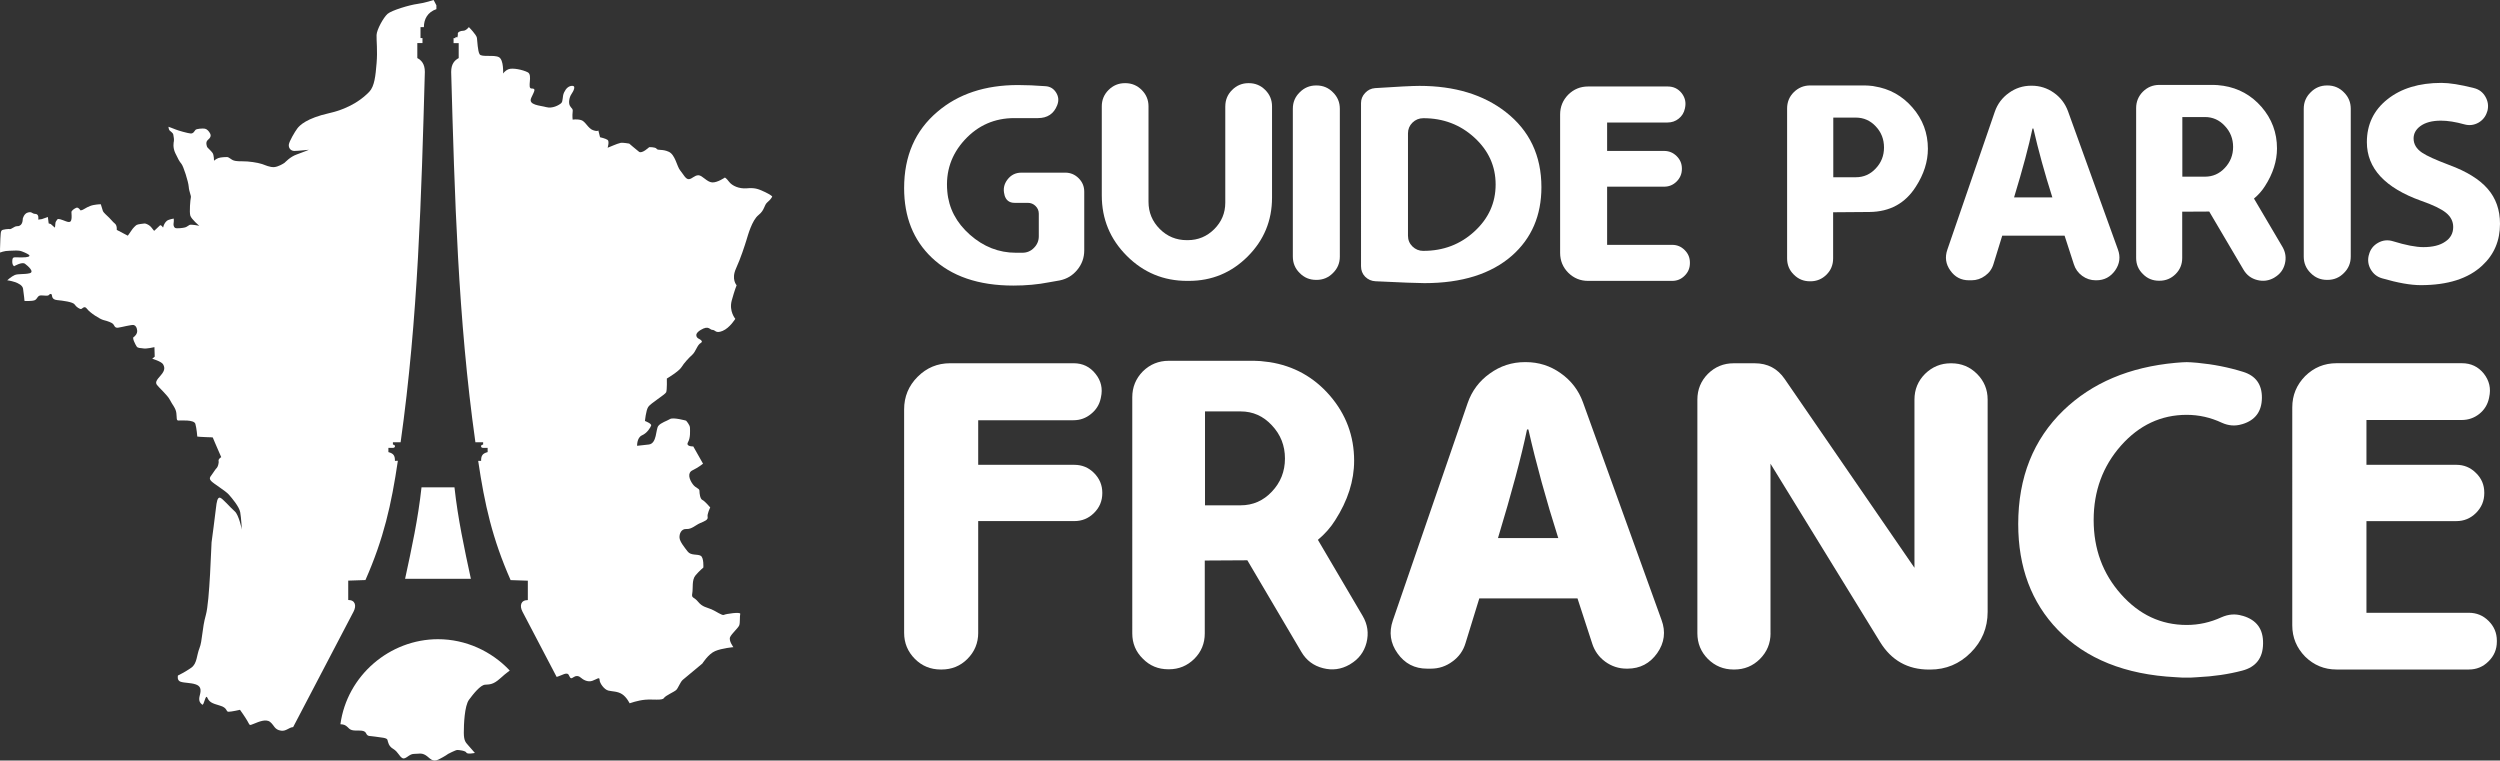
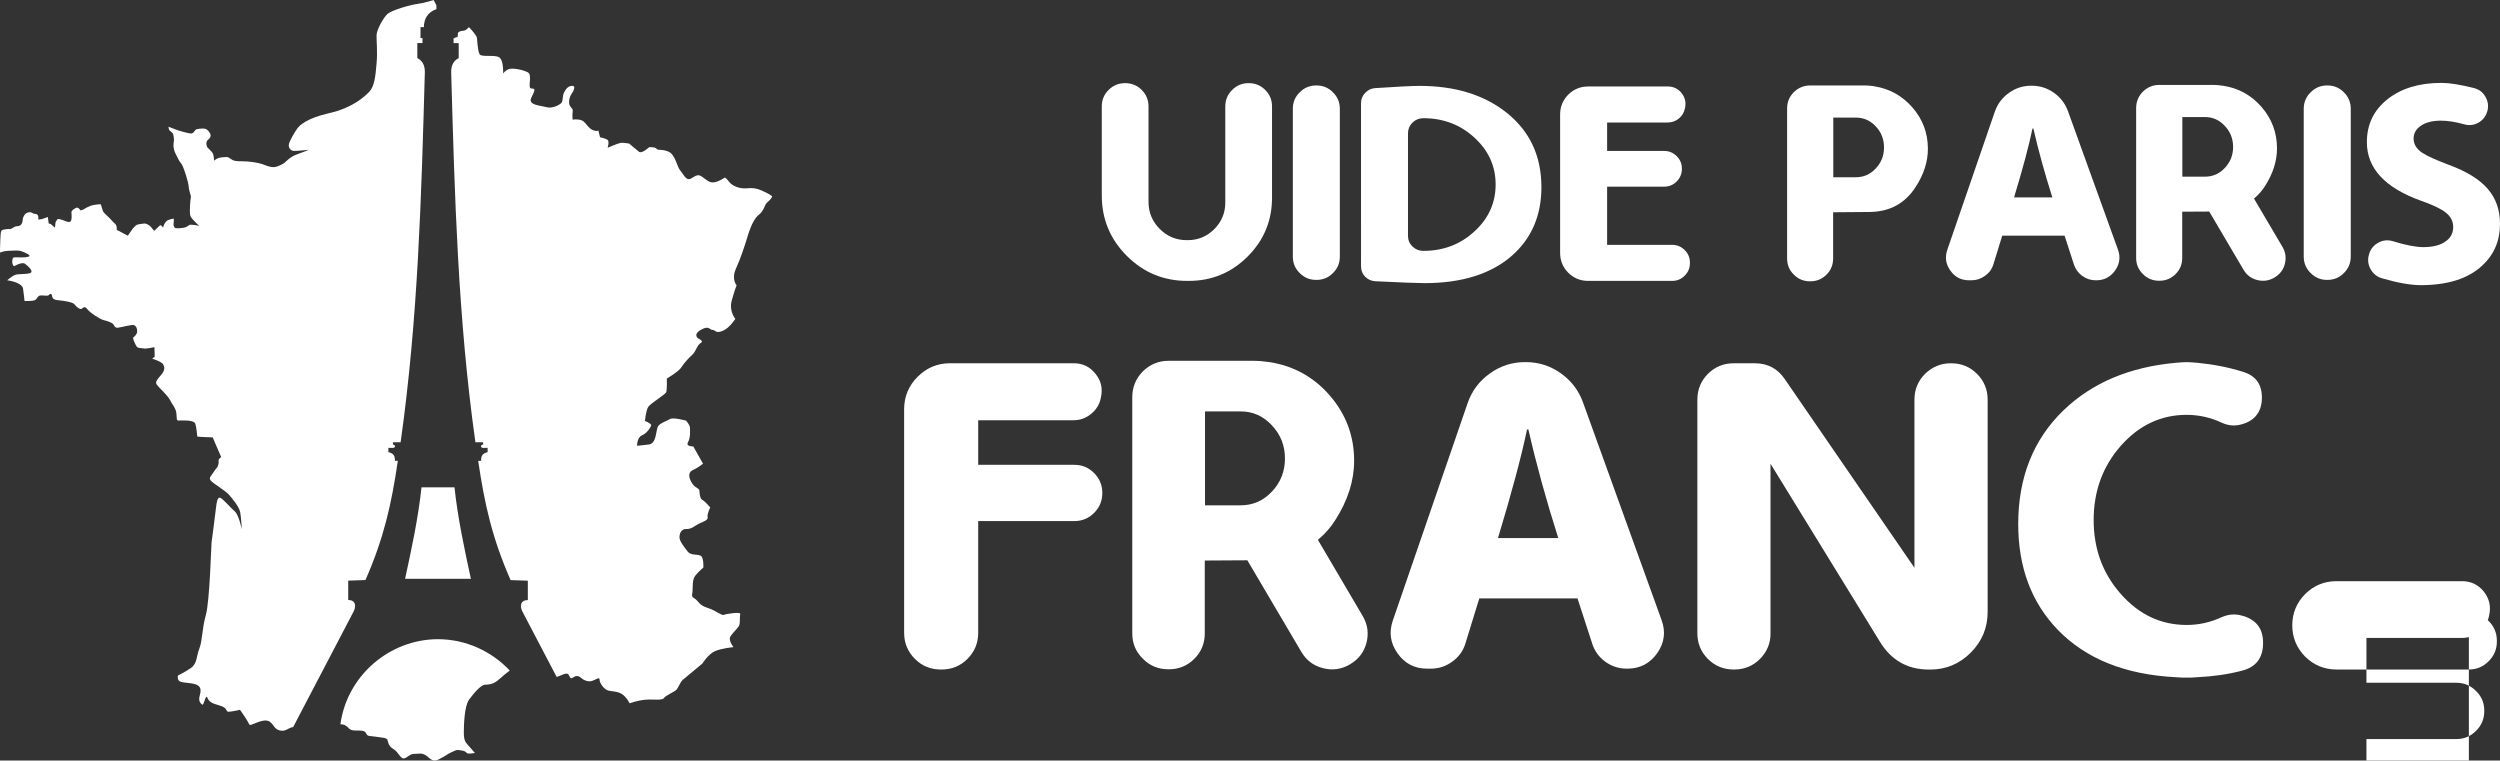
<svg xmlns="http://www.w3.org/2000/svg" version="1.1" id="Calque_1" x="0px" y="0px" width="193.522px" height="58.872px" viewBox="-34.121 -17.343 193.522 58.872" enable-background="new -34.121 -17.343 193.522 58.872" xml:space="preserve">
  <rect x="-34.121" y="-17.343" width="193.522" height="58.872" fill="#333333" stroke="none" />
  <g>
    <g>
      <path fill="#FFFFFF" d="M-0.216,20.38h1.275c0.265,2.432,0.756,4.694,1.269,7.08h-2.546h-2.545    c0.515-2.386,1.007-4.647,1.271-7.08H-0.216L-0.216,20.38z" />
      <path fill="#FFFFFF" d="M8.966,35.053c0.026-0.006,0.055-0.016,0.092-0.024c0.28-0.076,0.733-0.404,0.859-0.101    c0.126,0.302,0.201,0.252,0.353,0.153c0.152-0.102,0.354-0.153,0.556,0.024c0.201,0.176,0.555,0.379,0.909,0.252    c0.354-0.128,0.557-0.329,0.557-0.076c0,0.252,0.353,0.757,0.682,0.834s0.708,0.049,1.061,0.277    c0.354,0.228,0.582,0.706,0.582,0.706s0.632-0.227,1.211-0.277c0.583-0.049,1.314,0.076,1.441-0.125    c0.126-0.203,0.807-0.48,0.959-0.633c0.152-0.148,0.303-0.605,0.505-0.782c0.201-0.176,1.516-1.263,1.516-1.263    s0.456-0.735,0.985-0.96c0.53-0.229,1.416-0.305,1.416-0.305s-0.381-0.503-0.254-0.781c0.128-0.278,0.633-0.707,0.707-0.911    c0.077-0.201,0.027-0.706,0.077-0.883c0.05-0.177-1.136,0-1.264,0.076c-0.128,0.076-0.606-0.278-0.961-0.43    c-0.354-0.152-0.707-0.175-1.035-0.582c-0.328-0.404-0.529-0.251-0.455-0.653c0.077-0.405-0.049-1.039,0.252-1.392    c0.303-0.357,0.607-0.606,0.607-0.606s0.049-0.759-0.201-0.91c-0.254-0.153-0.758,0-1.01-0.329    c-0.253-0.329-0.607-0.758-0.633-1.063c-0.026-0.301,0.127-0.706,0.531-0.682c0.406,0.027,0.708-0.303,1.062-0.456    c0.354-0.15,0.633-0.252,0.582-0.48c-0.052-0.227,0.202-0.733,0.202-0.733s-0.43-0.505-0.607-0.581    c-0.176-0.076-0.228-0.504-0.228-0.706c0-0.204-0.278-0.177-0.531-0.531c-0.252-0.355-0.428-0.86,0-1.061    c0.429-0.204,0.809-0.507,0.809-0.507l-0.757-1.339c0,0-0.608,0.025-0.406-0.328c0.203-0.354,0.152-0.882,0.152-1.111    s-0.303-0.555-0.303-0.555s-0.986-0.276-1.238-0.127c-0.253,0.154-0.708,0.281-0.91,0.533c-0.204,0.253-0.101,1.363-0.733,1.44    c-0.631,0.076-0.909,0.101-0.909,0.101s-0.026-0.632,0.379-0.812c0.404-0.175,0.656-0.605,0.708-0.756    c0.051-0.153-0.479-0.354-0.479-0.354s0.074-0.81,0.251-1.087c0.178-0.276,1.315-0.958,1.391-1.135s0.052-1.063,0.052-1.063    s0.935-0.554,1.136-0.883c0.203-0.328,0.556-0.708,0.834-0.959c0.277-0.252,0.378-0.759,0.656-0.911    c0.276-0.151-0.203-0.354-0.203-0.354s-0.43-0.279,0.203-0.658c0.631-0.379,0.682,0,0.909,0c0.228,0,0.228,0.304,0.782,0.077    c0.555-0.228,0.983-0.935,0.983-0.935s-0.502-0.582-0.277-1.416C22.75,5.092,22.9,4.739,22.9,4.739s-0.428-0.456-0.051-1.29    c0.378-0.833,0.683-1.792,0.809-2.199c0.125-0.403,0.43-1.539,0.935-1.945c0.505-0.404,0.404-0.755,0.708-1.009    c0.304-0.252,0.354-0.43,0.354-0.43s-0.052-0.1-0.582-0.354c-0.531-0.252-0.784-0.329-1.391-0.278    c-0.606,0.05-1.136-0.204-1.364-0.504c-0.228-0.304-0.329-0.329-0.329-0.329s-0.581,0.404-0.984,0.376    c-0.406-0.024-0.76-0.554-1.062-0.554c-0.302,0-0.481,0.279-0.733,0.304c-0.252,0.022-0.43-0.379-0.682-0.683    c-0.252-0.305-0.377-1.213-0.884-1.44c-0.504-0.228-0.833-0.077-0.935-0.228c-0.1-0.151-0.58-0.126-0.58-0.126    s-0.557,0.532-0.784,0.355c-0.228-0.175-0.758-0.632-0.758-0.632s-0.521-0.094-0.671-0.056c-0.152,0.039-0.376,0.114-0.546,0.19    c-0.172,0.075-0.455,0.188-0.455,0.188s0.151-0.492,0-0.607c-0.153-0.112-0.587-0.208-0.587-0.208L12.195-7.25    c0,0-0.038,0.114-0.416-0.019c-0.379-0.133-0.586-0.683-0.909-0.776c-0.323-0.097-0.663-0.037-0.663-0.037s-0.037-0.304,0-0.59    c0.038-0.283-0.075-0.245-0.208-0.474c-0.132-0.228-0.056-0.662,0.113-0.909c0.17-0.247,0.361-0.644,0.076-0.644    c-0.286,0-0.493,0.191-0.644,0.512C9.39-9.866,9.485-9.504,9.315-9.353C9.145-9.201,8.633-8.918,8.159-9.051    C7.686-9.184,6.738-9.202,7.002-9.77c0.267-0.57,0.38-0.722,0.019-0.722c-0.358,0,0.114-1.042-0.283-1.251    c-0.398-0.208-1.176-0.359-1.478-0.247c-0.302,0.114-0.436,0.342-0.436,0.342s0.059-1.061-0.321-1.267    c-0.379-0.211-1.346,0.018-1.497-0.228c-0.152-0.246-0.172-1.023-0.209-1.269c-0.037-0.247-0.625-0.834-0.625-0.834    s-0.208,0.284-0.437,0.284c-0.228,0-0.434,0.114-0.417,0.229c0.02,0.113-0.038,0.285-0.038,0.285s-0.057-0.007-0.14-0.037v0.092    H0.989v0.388h0.397v1.159c-0.309,0.165-0.582,0.444-0.582,1.071C1.076-2.11,1.327,7.285,2.679,16.891h0.599v0.182    c-0.208,0-0.225,0.254,0,0.254h0.348v0.327c-0.379,0.104-0.511,0.251-0.505,0.679H2.895c0.501,3.386,1.096,6.025,2.51,9.229    l1.333,0.045v1.501c-0.55,0-0.653,0.44-0.415,0.897L8.966,35.053L8.966,35.053z" />
      <path fill="#FFFFFF" d="M-7.77,38.719c0.559,0.009,0.538,0.354,0.887,0.453c0.354,0.101,0.935-0.076,1.087,0.227    c0.15,0.303,0.252,0.201,0.707,0.278c0.454,0.076,0.909,0.076,0.961,0.253c0.052,0.176,0.075,0.481,0.455,0.706    c0.379,0.229,0.456,0.582,0.707,0.709c0.251,0.126,0.506-0.33,0.883-0.33c0.379,0,0.582-0.099,0.909,0.101    c0.329,0.203,0.504,0.583,1.011,0.328c0.504-0.253,0.732-0.429,0.732-0.429s0.581-0.304,0.708-0.304    c0.127,0,0.632,0.052,0.707,0.205c0.074,0.149,0.656,0.025,0.656,0.025s-0.354-0.405-0.529-0.606    c-0.176-0.204-0.328-0.328-0.328-0.962c0-0.63,0.05-2.071,0.403-2.552c0.356-0.48,0.884-1.135,1.238-1.162    c0.354-0.025,0.633,0,1.163-0.479c0.241-0.218,0.501-0.435,0.751-0.619c-1.412-1.499-3.411-2.425-5.553-2.425    C-3.95,32.136-7.255,34.944-7.77,38.719L-7.77,38.719z" />
      <path fill="#FFFFFF" d="M-0.562-17.343c0,0-0.66,0.229-1.257,0.305c-0.595,0.078-1.975,0.49-2.296,0.765    c-0.322,0.276-0.842,1.226-0.857,1.639c-0.016,0.415,0.085,1.211,0.002,2.178c-0.081,0.967-0.155,1.786-0.567,2.218    c-0.413,0.431-1.356,1.259-3.106,1.655c-1.75,0.396-2.284,0.944-2.466,1.188c-0.184,0.244-0.625,0.989-0.655,1.248    c-0.031,0.26,0.151,0.488,0.426,0.488c0.272,0,1.127-0.09,1.127-0.09s-0.428,0.183-0.945,0.365    c-0.517,0.182-0.865,0.587-0.946,0.648c-0.083,0.058-0.478,0.306-0.801,0.329c-0.322,0.021-0.681-0.152-0.975-0.249    c-0.292-0.097-1.001-0.21-1.48-0.201c-0.48,0.006-0.638-0.044-0.742-0.09c-0.104-0.045-0.337-0.24-0.427-0.24    c-0.09,0-0.502,0.007-0.697,0.082c-0.195,0.077-0.33,0.204-0.33,0.204s0-0.434-0.112-0.601c-0.112-0.162-0.399-0.41-0.418-0.456    c-0.018-0.044-0.159-0.379,0.051-0.551c0.209-0.173,0.265-0.325,0.177-0.498c-0.085-0.171-0.241-0.342-0.402-0.374    c-0.16-0.032-0.644,0-0.73,0.092c-0.087,0.094-0.16,0.296-0.381,0.279c-0.224-0.019-0.939-0.22-1.135-0.302    c-0.195-0.083-0.578-0.218-0.578-0.218s0.018,0.195,0.074,0.27c0.056,0.076,0.262,0.177,0.301,0.335    c0.038,0.159,0.065,0.42,0.045,0.512c-0.019,0.091-0.1,0.481,0.109,0.921c0.208,0.439,0.317,0.647,0.474,0.831    c0.158,0.186,0.538,1.384,0.566,1.771c0.027,0.389,0.204,0.711,0.165,0.835c-0.037,0.124-0.129,1.132-0.04,1.41    c0.09,0.28,0.692,0.781,0.692,0.781s-0.638-0.133-0.759-0.065c-0.124,0.065-0.191,0.145-0.335,0.189    c-0.145,0.043-0.687,0.113-0.789,0.034c-0.101-0.079-0.131-0.225-0.101-0.388c0.028-0.164,0.004-0.329,0.004-0.329    s-0.376,0.06-0.525,0.171c-0.146,0.111-0.257,0.354-0.262,0.407c-0.003,0.053-0.04,0.114-0.04,0.114s-0.054-0.078-0.106-0.126    c-0.053-0.05-0.116-0.053-0.116-0.053s-0.254,0.233-0.307,0.292c-0.053,0.058-0.106,0.104-0.144,0.136    c-0.036,0.029-0.185-0.236-0.322-0.356c-0.137-0.12-0.35-0.212-0.437-0.205c-0.089,0.01-0.521,0.054-0.609,0.111    c-0.089,0.056-0.284,0.241-0.407,0.436c-0.125,0.193-0.279,0.397-0.279,0.397l-0.855-0.449c0,0,0.04-0.343-0.145-0.489    c-0.184-0.148-0.259-0.277-0.435-0.446c-0.177-0.171-0.452-0.412-0.489-0.517c-0.036-0.101-0.165-0.533-0.165-0.533    s-0.233,0-0.569,0.063c-0.337,0.061-0.692,0.289-0.784,0.343c-0.092,0.055-0.216,0.073-0.216,0.073s-0.169-0.27-0.324-0.207    c-0.152,0.061-0.393,0.232-0.379,0.342c0.012,0.11,0.024,0.454,0,0.534c-0.025,0.079-0.014,0.33-0.404,0.182    c-0.391-0.146-0.626-0.249-0.691-0.149c-0.062,0.101-0.151,0.164-0.151,0.33c0,0.162-0.039,0.302-0.039,0.302l-0.315-0.279    l-0.164-0.05l-0.062-0.495l-0.466,0.163l-0.279,0.039c0,0,0.089-0.429-0.215-0.441c-0.302-0.015-0.24-0.19-0.569-0.114    c-0.329,0.076-0.414,0.492-0.414,0.492s0.012,0.392-0.215,0.516c-0.228,0.128-0.19-0.036-0.518,0.166    c-0.329,0.201-0.19,0.063-0.582,0.126c-0.392,0.063-0.379,0.037-0.418,0.733c-0.039,0.695-0.025,1.072-0.025,1.072    s0.328-0.139,0.721-0.139c0.39,0,0.668-0.064,0.973,0.05c0.304,0.113,0.568,0.252,0.58,0.316c0.013,0.063-0.049,0.151-0.631,0.151    s-0.671-0.088-0.695,0.252c-0.026,0.343,0.139,0.429,0.139,0.429s0.607-0.365,0.846-0.189c0.238,0.177,0.757,0.632,0.354,0.733    c-0.404,0.1-0.884,0.027-1.151,0.138c-0.265,0.114-0.582,0.406-0.582,0.406s1.145,0.142,1.226,0.65    c0.078,0.509,0.112,0.95,0.112,0.95s0.576,0.032,0.792-0.058c0.215-0.09,0.202-0.372,0.486-0.372c0.284,0,0.531,0.068,0.611-0.033    c0.079-0.102,0.191-0.114,0.226-0.012c0.034,0.101-0.012,0.362,0.408,0.408c0.419,0.043,1.223,0.135,1.358,0.34    c0.135,0.204,0.396,0.362,0.498,0.351c0.102-0.011,0.25-0.304,0.463-0.011c0.214,0.292,0.996,0.803,1.291,0.871    c0.292,0.069,0.622,0.192,0.723,0.294c0.103,0.101,0.112,0.328,0.387,0.292c0.271-0.033,1.084-0.259,1.231-0.203    c0.149,0.056,0.228,0.203,0.249,0.429c0.024,0.228-0.168,0.441-0.282,0.508c-0.112,0.069,0.136,0.555,0.237,0.714    c0.101,0.157,0.305,0.113,0.532,0.157c0.227,0.046,0.849-0.1,0.849-0.1l0.022,0.736l-0.193,0.16c0,0,0.713,0.214,0.837,0.428    c0.125,0.217,0.18,0.452-0.168,0.849c-0.353,0.396-0.441,0.553-0.306,0.747c0.135,0.193,0.837,0.814,1.007,1.167    c0.17,0.348,0.454,0.631,0.498,1.015c0.046,0.387-0.011,0.566,0.148,0.579c0.159,0.008,1.222-0.091,1.324,0.259    c0.101,0.352,0.148,0.982,0.148,0.982s0.417,0.045,0.701,0.045c0.285,0,0.498,0.024,0.498,0.024s0.26,0.633,0.385,0.904    c0.125,0.272,0.271,0.622,0.271,0.622s-0.238,0.125-0.205,0.295c0.034,0.167-0.067,0.476-0.146,0.542    c-0.08,0.068-0.216,0.295-0.362,0.496c-0.147,0.206-0.26,0.308-0.058,0.522c0.204,0.215,1.108,0.756,1.358,1.041    c0.249,0.281,0.805,0.939,0.882,1.369c0.076,0.429,0.126,1.337,0.126,1.337s-0.233-1.142-0.55-1.407    c-0.317-0.264-0.961-1.036-1.149-1.062c-0.189-0.026-0.253,0.33-0.304,0.798c-0.049,0.467-0.315,2.475-0.341,2.664    c-0.025,0.188-0.141,4.562-0.442,5.619c-0.302,1.063-0.266,2.01-0.493,2.566c-0.226,0.555-0.176,1.188-0.632,1.516    c-0.455,0.328-1.036,0.606-1.036,0.606s-0.1,0.378,0.205,0.481c0.302,0.1,0.781,0.075,1.161,0.203    c0.379,0.125,0.455,0.379,0.329,0.834c-0.127,0.454,0.025,0.605,0.176,0.732c0.152,0.125,0.253-0.86,0.406-0.532    c0.151,0.329,0.327,0.428,0.959,0.607c0.633,0.177,0.455,0.481,0.682,0.481s0.885-0.151,0.885-0.151s0.327,0.452,0.555,0.831    s0.127,0.407,0.506,0.254c0.378-0.151,0.935-0.405,1.264-0.151c0.327,0.252,0.327,0.605,0.858,0.682    c0.39,0.056,0.604-0.259,0.931-0.277l4.679-8.944c0.236-0.454,0.134-0.897-0.415-0.897v-1.498l1.333-0.045    c1.413-3.203,2.01-5.843,2.509-9.229L-3.55,18.33c0.007-0.425-0.126-0.572-0.506-0.676v-0.328h0.35c0.223,0,0.205-0.254,0-0.254    v-0.181h0.597C-1.755,7.284-1.505-2.11-1.234-11.777c0-0.625-0.272-0.904-0.583-1.071v-1.159h0.399v-0.388H-1.57v-0.85h0.262    c0-0.612,0.282-1.154,0.968-1.391v-0.295C-0.45-17.161-0.562-17.343-0.562-17.343L-0.562-17.343z" />
    </g>
    <g>
      <g>
-         <path fill="#FFFFFF" d="M48.337-3.979c0.406,0,0.751,0.147,1.039,0.432c0.29,0.288,0.433,0.634,0.433,1.039v4.549     c0,0.568-0.182,1.073-0.542,1.506c-0.355,0.435-0.809,0.708-1.363,0.818c-0.272,0.052-0.547,0.099-0.817,0.144     c-0.865,0.17-1.787,0.254-2.766,0.254c-2.699,0-4.805-0.721-6.32-2.168c-1.423-1.357-2.135-3.15-2.135-5.377     c0-2.487,0.859-4.455,2.577-5.909c1.617-1.382,3.696-2.069,6.241-2.069c0.635,0,1.342,0.03,2.125,0.089     c0.354,0.022,0.627,0.185,0.818,0.487c0.192,0.303,0.225,0.62,0.1,0.952l-0.011,0.033c-0.259,0.665-0.756,0.998-1.494,0.998     h-1.825c-1.526,0-2.805,0.56-3.839,1.681c-1.04,1.129-1.49,2.461-1.35,3.995c0.111,1.298,0.693,2.417,1.75,3.351     c1.056,0.933,2.243,1.396,3.563,1.396c0.14,0,0.305,0,0.497,0c0.354,0,0.653-0.126,0.896-0.376     c0.251-0.25,0.377-0.551,0.377-0.897V-0.8c0-0.234-0.085-0.435-0.253-0.597c-0.162-0.162-0.362-0.244-0.6-0.244h-1.019     c-0.413,0-0.675-0.203-0.784-0.609v-0.021c-0.119-0.428-0.04-0.82,0.232-1.174c0.272-0.356,0.631-0.533,1.072-0.533H48.337z" />
        <path fill="#FFFFFF" d="M60.729-9.112c0-0.493,0.173-0.913,0.521-1.262c0.354-0.355,0.777-0.532,1.27-0.532h0.033     c0.495,0,0.919,0.177,1.272,0.532c0.347,0.349,0.52,0.769,0.52,1.262v7.071c0,1.778-0.627,3.293-1.88,4.548     C61.202,3.77,59.682,4.4,57.905,4.4h-0.132c-1.821,0-3.378-0.646-4.669-1.938c-1.292-1.291-1.937-2.849-1.937-4.679v-6.895     c0-0.493,0.172-0.913,0.519-1.262c0.355-0.355,0.779-0.532,1.273-0.532h0.033c0.493,0,0.917,0.177,1.271,0.532     c0.347,0.349,0.521,0.769,0.521,1.262v7.392c0,0.817,0.292,1.52,0.873,2.103c0.575,0.575,1.273,0.864,2.092,0.864h0.067     c0.805,0,1.49-0.286,2.058-0.853c0.567-0.568,0.853-1.25,0.853-2.047v-7.459H60.729z" />
        <path fill="#FFFFFF" d="M69.594,2.519c0,0.5-0.176,0.926-0.532,1.272c-0.347,0.355-0.771,0.532-1.27,0.532h-0.033     c-0.503,0-0.929-0.177-1.273-0.532c-0.356-0.348-0.53-0.772-0.53-1.272V-8.924c0-0.501,0.174-0.925,0.53-1.271     c0.349-0.354,0.771-0.533,1.273-0.533h0.033c0.499,0,0.926,0.179,1.27,0.533c0.356,0.349,0.532,0.771,0.532,1.271V2.519z" />
        <path fill="#FFFFFF" d="M75.756-10.695c2.725,0,4.952,0.675,6.684,2.025c1.836,1.433,2.758,3.371,2.758,5.82     c0,2.189-0.762,3.959-2.281,5.299c-1.622,1.417-3.88,2.125-6.771,2.125c-0.509,0-1.771-0.048-3.786-0.145     c-0.315-0.013-0.584-0.132-0.809-0.354c-0.213-0.221-0.317-0.491-0.317-0.807V-9.36c0-0.301,0.104-0.562,0.317-0.787     c0.209-0.227,0.466-0.353,0.774-0.375C74.074-10.636,75.218-10.695,75.756-10.695z M76.067,2.076     c1.539,0,2.857-0.501,3.948-1.506c1.093-1.002,1.639-2.212,1.639-3.63c0-1.416-0.546-2.626-1.639-3.627     c-1.091-1.002-2.409-1.506-3.948-1.506h-0.013c-0.325,0-0.606,0.116-0.841,0.345c-0.229,0.228-0.344,0.505-0.344,0.83v7.921     c0,0.324,0.114,0.604,0.344,0.831c0.234,0.228,0.516,0.344,0.841,0.344H76.067z" />
        <path fill="#FFFFFF" d="M95.318,1.611c0.381,0,0.7,0.133,0.965,0.4c0.273,0.265,0.41,0.589,0.41,0.972v0.043     c0,0.385-0.137,0.71-0.41,0.975C96.019,4.266,95.699,4.4,95.318,4.4h-6.506c-0.597,0-1.109-0.21-1.535-0.63     c-0.423-0.427-0.631-0.941-0.631-1.539V-8.48c0-0.597,0.21-1.11,0.631-1.539c0.426-0.42,0.939-0.629,1.535-0.629h6.165     c0.44,0,0.797,0.169,1.072,0.507c0.272,0.35,0.36,0.736,0.263,1.163l-0.009,0.043c-0.067,0.317-0.226,0.575-0.476,0.775     C95.579-7.96,95.29-7.86,94.964-7.86h-4.68v2.201h4.414c0.378,0,0.697,0.133,0.966,0.399c0.271,0.265,0.408,0.586,0.408,0.961     v0.033c0,0.377-0.137,0.701-0.408,0.974c-0.269,0.267-0.588,0.399-0.966,0.399h-4.414v4.505h5.034V1.611z" />
        <path fill="#FFFFFF" d="M107.779-0.912v3.574c0,0.494-0.17,0.912-0.508,1.251c-0.348,0.348-0.763,0.519-1.251,0.519h-0.033     c-0.496,0-0.909-0.171-1.252-0.519c-0.348-0.339-0.518-0.756-0.518-1.251V-8.945c0-0.492,0.17-0.917,0.518-1.261     c0.354-0.349,0.779-0.523,1.271-0.523h4.194c0.197,0,0.422,0.017,0.664,0.046l0.101,0.021c1.179,0.184,2.163,0.73,2.953,1.639     c0.799,0.915,1.197,1.981,1.197,3.198c0,0.988-0.31,1.968-0.933,2.932c-0.817,1.291-2.013,1.944-3.584,1.96L107.779-0.912z      M107.791-3.623h1.748c0.604,0,1.118-0.226,1.537-0.677c0.428-0.451,0.642-0.993,0.642-1.625c0-0.643-0.214-1.189-0.642-1.639     c-0.421-0.45-0.937-0.676-1.537-0.676h-1.748V-3.623z" />
        <path fill="#FFFFFF" d="M129.823,1.965c0.213,0.573,0.143,1.115-0.212,1.625c-0.361,0.508-0.847,0.764-1.46,0.764h-0.045     c-0.383,0-0.734-0.114-1.05-0.345c-0.31-0.229-0.527-0.527-0.643-0.896L125.696,0.9h-4.827l-0.676,2.193     c-0.11,0.374-0.325,0.678-0.643,0.906c-0.316,0.235-0.673,0.355-1.063,0.355h-0.189c-0.611,0-1.093-0.251-1.445-0.754     c-0.357-0.494-0.433-1.031-0.233-1.614l3.674-10.679c0.206-0.597,0.566-1.08,1.084-1.452c0.514-0.375,1.094-0.563,1.735-0.563     h0.033c0.633,0,1.205,0.182,1.716,0.542c0.514,0.362,0.878,0.838,1.096,1.428L129.823,1.965z M124.757-2.063l-0.015-0.023     c-0.589-1.852-1.075-3.621-1.462-5.31h-0.067c-0.28,1.34-0.754,3.121-1.427,5.333H124.757z" />
        <path fill="#FFFFFF" d="M142.561,1.767c0.242,0.414,0.303,0.851,0.186,1.315c-0.116,0.46-0.383,0.809-0.799,1.053l-0.031,0.023     c-0.414,0.235-0.85,0.293-1.307,0.176c-0.466-0.116-0.818-0.384-1.063-0.797l-2.654-4.504l-2.092,0.011v3.584     c0,0.489-0.17,0.901-0.508,1.242c-0.348,0.348-0.766,0.519-1.252,0.519h-0.034c-0.491,0-0.913-0.171-1.248-0.519     c-0.35-0.34-0.524-0.752-0.524-1.242V-8.978c0-0.492,0.175-0.919,0.524-1.271c0.354-0.348,0.776-0.521,1.27-0.521h4.195     c0.198,0,0.42,0.021,0.663,0.056l0.1,0.011c1.179,0.185,2.166,0.731,2.955,1.638c0.797,0.922,1.196,1.991,1.196,3.21     c0,0.98-0.312,1.957-0.932,2.921c-0.224,0.354-0.506,0.675-0.849,0.962L142.561,1.767z M134.811-3.667h1.751     c0.604,0,1.119-0.226,1.537-0.676c0.426-0.451,0.642-0.993,0.642-1.625c0-0.637-0.216-1.179-0.642-1.628     c-0.421-0.458-0.937-0.687-1.537-0.687h-1.751V-3.667z" />
        <path fill="#FFFFFF" d="M147.848,2.519c0,0.5-0.177,0.926-0.53,1.272c-0.348,0.355-0.772,0.532-1.272,0.532h-0.032     c-0.501,0-0.925-0.177-1.272-0.532c-0.355-0.348-0.533-0.772-0.533-1.272V-8.924c0-0.501,0.178-0.925,0.533-1.271     c0.348-0.354,0.771-0.533,1.272-0.533h0.032c0.5,0,0.928,0.179,1.272,0.533c0.354,0.349,0.53,0.771,0.53,1.271V2.519z" />
        <path fill="#FFFFFF" d="M155.462-4.574c1.357,0.5,2.354,1.117,2.985,1.847c0.638,0.731,0.954,1.635,0.954,2.71     c0,1.308-0.458,2.384-1.375,3.23c-1.081,1.012-2.669,1.517-4.758,1.517c-0.783,0-1.781-0.176-2.999-0.53     c-0.383-0.111-0.673-0.341-0.874-0.687c-0.198-0.346-0.249-0.711-0.154-1.096l0.012-0.032c0.102-0.413,0.338-0.723,0.706-0.931     c0.367-0.207,0.757-0.248,1.163-0.121c0.979,0.301,1.763,0.454,2.347,0.454c0.722,0,1.288-0.141,1.689-0.422     c0.414-0.273,0.62-0.651,0.62-1.138c0-0.427-0.184-0.794-0.553-1.096c-0.37-0.3-1.01-0.612-1.926-0.929     c-2.801-1.003-4.204-2.514-4.204-4.538c0-1.371,0.531-2.478,1.59-3.319c1.064-0.849,2.458-1.271,4.185-1.271     c0.62,0,1.455,0.132,2.502,0.398c0.396,0.096,0.696,0.318,0.896,0.665c0.207,0.355,0.259,0.727,0.157,1.118l-0.015,0.033     c-0.108,0.376-0.335,0.667-0.676,0.865c-0.344,0.192-0.706,0.235-1.081,0.133c-0.695-0.194-1.304-0.289-1.826-0.289     c-0.684,0-1.221,0.145-1.604,0.432c-0.341,0.257-0.51,0.573-0.51,0.949c0,0.436,0.219,0.801,0.654,1.096     C153.725-5.283,154.42-4.967,155.462-4.574z" />
      </g>
      <g>
        <g>
          <path fill="#FFFFFF" d="M41.601,31.644c0,0.788-0.279,1.463-0.837,2.021c-0.547,0.548-1.214,0.818-2.004,0.818h-0.053      c-0.792,0-1.459-0.272-2.004-0.818c-0.558-0.558-0.837-1.233-0.837-2.021V14.349c0-0.986,0.348-1.83,1.046-2.526      c0.696-0.697,1.534-1.047,2.509-1.047h9.572c0.697,0,1.262,0.276,1.69,0.82c0.429,0.534,0.569,1.14,0.419,1.813l-0.018,0.088      c-0.104,0.487-0.355,0.887-0.75,1.203c-0.394,0.326-0.848,0.487-1.359,0.487h-7.375v3.452h7.444      c0.593,0,1.098,0.209,1.517,0.626c0.431,0.431,0.646,0.941,0.646,1.536v0.031c0,0.604-0.215,1.117-0.646,1.537      c-0.419,0.417-0.923,0.624-1.517,0.624h-7.444V31.644z" />
          <path fill="#FFFFFF" d="M71.36,30.334c0.385,0.655,0.483,1.343,0.298,2.077c-0.188,0.721-0.605,1.271-1.257,1.657l-0.053,0.034      c-0.65,0.371-1.334,0.464-2.056,0.277c-0.733-0.185-1.289-0.602-1.673-1.254l-4.185-7.097l-3.296,0.019v5.646      c0,0.768-0.268,1.42-0.8,1.955c-0.548,0.546-1.205,0.817-1.971,0.817h-0.051c-0.78,0-1.436-0.271-1.97-0.817      c-0.547-0.535-0.819-1.188-0.819-1.955V13.408c0-0.78,0.272-1.446,0.819-2.005c0.559-0.547,1.227-0.817,2.004-0.817h6.61      c0.313,0,0.66,0.028,1.046,0.086l0.157,0.018c1.858,0.292,3.411,1.151,4.654,2.582c1.255,1.452,1.884,3.136,1.884,5.054      c0,1.546-0.489,3.08-1.467,4.603c-0.348,0.557-0.794,1.063-1.338,1.517L71.36,30.334z M59.157,21.773h2.755      c0.952,0,1.761-0.354,2.425-1.063c0.671-0.708,1.009-1.562,1.009-2.561s-0.338-1.854-1.009-2.564      c-0.665-0.721-1.472-1.081-2.425-1.081h-2.755V21.773z" />
          <path fill="#FFFFFF" d="M94.498,30.652c0.334,0.904,0.226,1.76-0.333,2.56c-0.568,0.805-1.338,1.204-2.302,1.204h-0.07      c-0.604,0-1.157-0.178-1.658-0.542c-0.488-0.357-0.825-0.829-1.009-1.411l-1.135-3.485H80.39l-1.063,3.451      c-0.175,0.595-0.513,1.07-1.011,1.43c-0.499,0.373-1.06,0.558-1.674,0.558h-0.295c-0.966,0-1.727-0.396-2.284-1.186      c-0.558-0.778-0.682-1.628-0.366-2.545l5.789-16.823c0.325-0.941,0.894-1.705,1.706-2.285c0.814-0.593,1.726-0.89,2.738-0.89      h0.051c1.003,0,1.903,0.286,2.703,0.855c0.811,0.569,1.39,1.319,1.727,2.248L94.498,30.652z M86.51,24.304l-0.02-0.035      c-0.928-2.917-1.694-5.706-2.301-8.368h-0.104c-0.442,2.116-1.193,4.917-2.249,8.406h4.673V24.304z" />
          <path fill="#FFFFFF" d="M102.935,31.677c0,0.78-0.276,1.442-0.819,1.988c-0.546,0.548-1.211,0.818-1.988,0.818h-0.052      c-0.779,0-1.439-0.272-1.991-0.818c-0.542-0.548-0.814-1.208-0.814-1.988V13.585c0-0.779,0.276-1.442,0.814-1.988      c0.553-0.545,1.212-0.819,1.991-0.819h1.641c0.989,0,1.762,0.408,2.316,1.221l10.042,14.609V13.585      c0-0.777,0.274-1.44,0.818-1.986c0.557-0.546,1.221-0.82,1.99-0.82h0.048c0.779,0,1.443,0.275,1.987,0.82      c0.546,0.547,0.822,1.209,0.822,1.986v16.439c0,1.232-0.438,2.283-1.31,3.155s-1.918,1.308-3.139,1.308h-0.089      c-1.649,0-2.907-0.707-3.783-2.125l-8.488-13.81v13.125H102.935z" />
          <path fill="#FFFFFF" d="M139.51,30.334c1.058,0.317,1.573,1.029,1.55,2.146c-0.012,1.114-0.551,1.814-1.619,2.091      c-1.067,0.281-2.222,0.448-3.452,0.507c-0.248,0.022-0.433,0.034-0.561,0.034h-0.138c-0.061,0-0.102,0-0.14,0      c-0.031,0-0.086,0-0.14,0h-0.158c-0.128,0-0.314-0.014-0.559-0.034c-3.904-0.199-6.939-1.42-9.117-3.661      c-2.045-2.115-3.069-4.846-3.069-8.194c0-3.614,1.173-6.55,3.505-8.804c2.21-2.126,5.101-3.351,8.681-3.677      c0.384-0.034,0.669-0.052,0.857-0.052c0.186,0,0.465,0.018,0.838,0.052c1.23,0.116,2.401,0.349,3.521,0.697      c0.986,0.302,1.473,0.976,1.462,2.024c-0.013,1.044-0.513,1.72-1.497,2.021l-0.071,0.018c-0.514,0.153-1.023,0.11-1.534-0.121      c-0.871-0.408-1.778-0.612-2.719-0.612c-1.986,0-3.683,0.797-5.093,2.389c-1.404,1.591-2.11,3.51-2.11,5.752      c0,2.243,0.706,4.155,2.11,5.734c1.409,1.595,3.105,2.39,5.093,2.39c0.931,0,1.824-0.198,2.685-0.593      c0.548-0.243,1.078-0.285,1.605-0.123L139.51,30.334z" />
-           <path fill="#FFFFFF" d="M156.991,30.092c0.596,0,1.1,0.207,1.521,0.626c0.428,0.421,0.646,0.932,0.646,1.534v0.07      c0,0.605-0.219,1.114-0.646,1.531c-0.421,0.421-0.925,0.63-1.521,0.63h-10.246c-0.942,0-1.751-0.333-2.426-0.996      c-0.662-0.676-0.998-1.48-0.998-2.423V14.192c0-0.942,0.336-1.749,0.998-2.423c0.675-0.662,1.48-0.996,2.426-0.996h9.712      c0.694,0,1.259,0.269,1.69,0.804c0.429,0.547,0.569,1.157,0.415,1.831l-0.013,0.07c-0.106,0.5-0.358,0.905-0.752,1.221      c-0.395,0.311-0.849,0.47-1.36,0.47h-7.374v3.469h6.958c0.591,0,1.095,0.209,1.517,0.629c0.433,0.418,0.646,0.924,0.646,1.518      v0.05c0,0.596-0.213,1.104-0.646,1.536c-0.422,0.417-0.926,0.625-1.517,0.625h-6.958v7.097H156.991z" />
+           <path fill="#FFFFFF" d="M156.991,30.092c0.596,0,1.1,0.207,1.521,0.626c0.428,0.421,0.646,0.932,0.646,1.534v0.07      c0,0.605-0.219,1.114-0.646,1.531c-0.421,0.421-0.925,0.63-1.521,0.63h-10.246c-0.942,0-1.751-0.333-2.426-0.996      c-0.662-0.676-0.998-1.48-0.998-2.423c0-0.942,0.336-1.749,0.998-2.423c0.675-0.662,1.48-0.996,2.426-0.996h9.712      c0.694,0,1.259,0.269,1.69,0.804c0.429,0.547,0.569,1.157,0.415,1.831l-0.013,0.07c-0.106,0.5-0.358,0.905-0.752,1.221      c-0.395,0.311-0.849,0.47-1.36,0.47h-7.374v3.469h6.958c0.591,0,1.095,0.209,1.517,0.629c0.433,0.418,0.646,0.924,0.646,1.518      v0.05c0,0.596-0.213,1.104-0.646,1.536c-0.422,0.417-0.926,0.625-1.517,0.625h-6.958v7.097H156.991z" />
        </g>
      </g>
    </g>
  </g>
</svg>